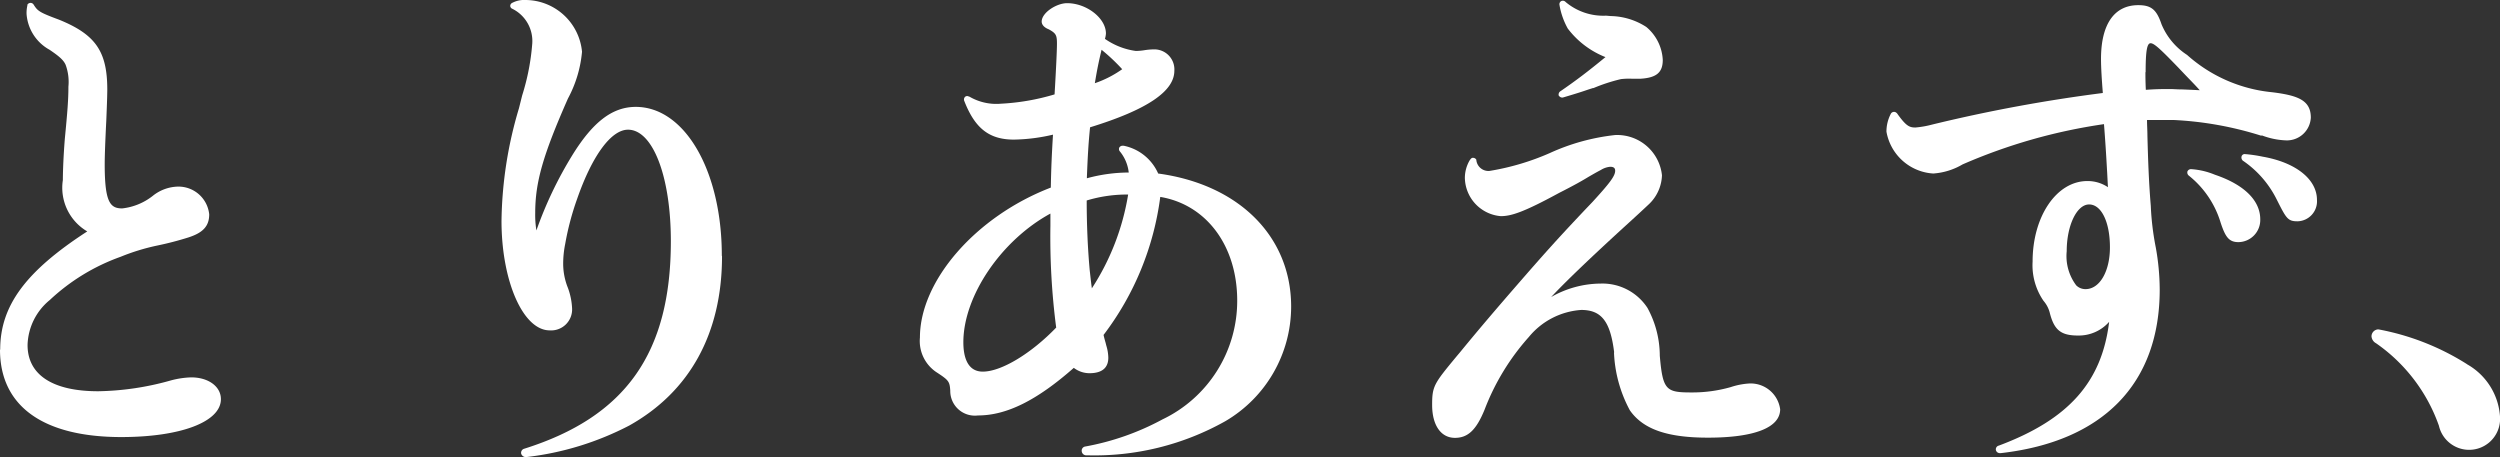
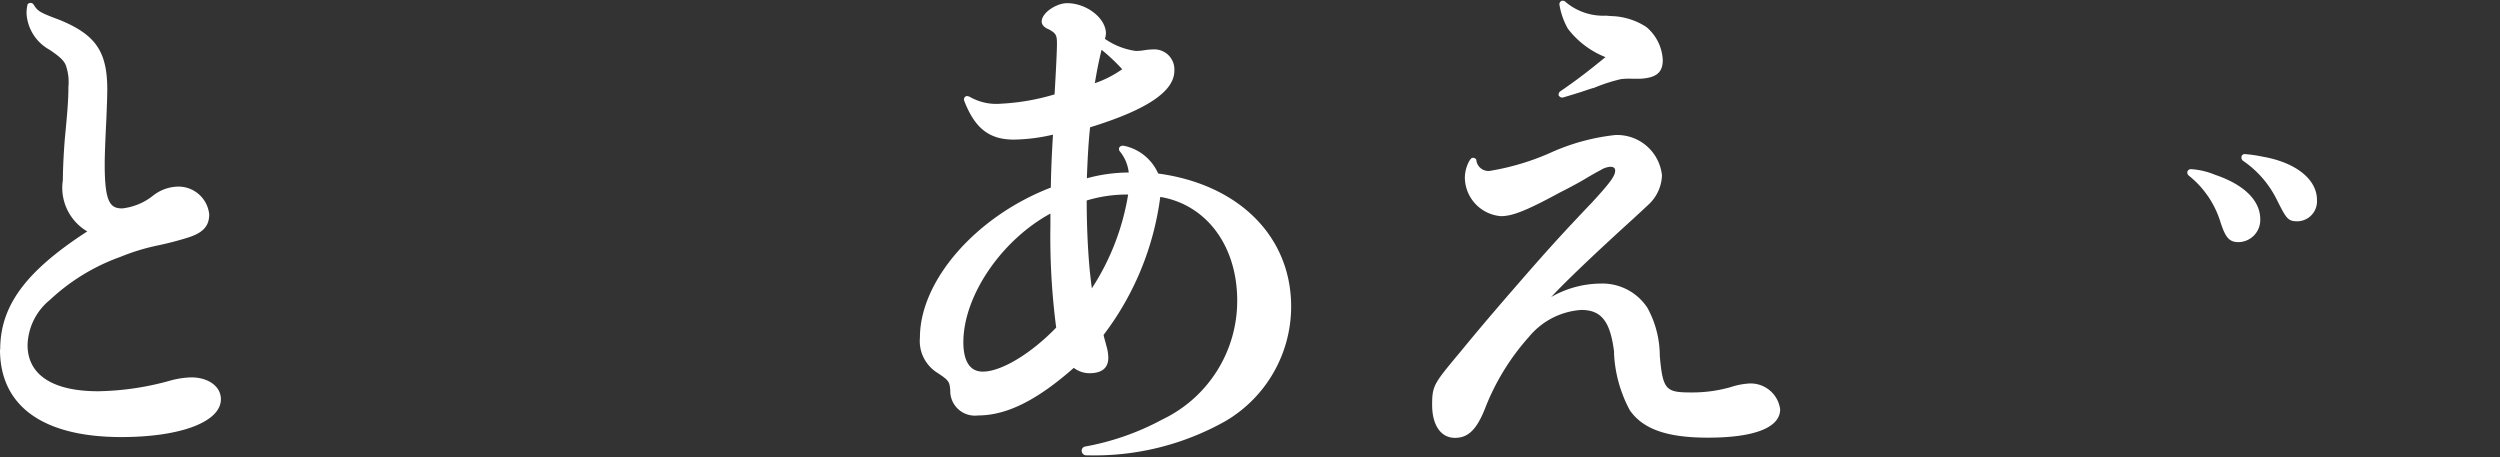
<svg xmlns="http://www.w3.org/2000/svg" width="126.07" height="23.05" viewBox="0 0 126.07 23.05">
  <rect x="0" y="0" width="126.07" height="23.05" fill="#333333" stroke="none" />
  <g transform="translate(-423.72 -234.344)">
    <path d="M1.73,17.63c0,2.85,2.17,4.41,6.12,4.41,3,0,5.02-.77,5.02-1.91,0-.64-.63-1.1-1.5-1.1a4.47,4.47,0,0,0-1.01.15,14.224,14.224,0,0,1-3.68.55c-2.3,0-3.56-.83-3.56-2.33a3.033,3.033,0,0,1,1.12-2.27,10.271,10.271,0,0,1,3.57-2.18,10.77,10.77,0,0,1,1.86-.57,15.793,15.793,0,0,0,1.54-.4c.76-.24,1.07-.58,1.07-1.17a1.558,1.558,0,0,0-1.58-1.4,2.1,2.1,0,0,0-1.27.47,3.033,3.033,0,0,1-1.54.63c-.61,0-.88-.32-.88-2.23,0-.41.03-1.22.08-2.2l.02-.51c.02-.5.03-.89.03-1.05,0-1.93-.59-2.78-2.44-3.53C3.7.62,3.63.55,3.43.24a.183.183,0,0,0-.32,0V.28a1.641,1.641,0,0,0-.04.43,2.241,2.241,0,0,0,1.16,1.8c.47.32.7.51.81.76a2.5,2.5,0,0,1,.14,1.1c0,.66-.05,1.28-.18,2.62-.09,1.13-.1,1.89-.1,2.09a2.553,2.553,0,0,0,1.23,2.59c-3.12,2.02-4.39,3.76-4.39,5.96Z" transform="translate(421.99 234.344)" fill="#fff" />
-     <path d="M38.13,12.89c0-4.28-1.87-7.5-4.34-7.5-1.18,0-2.17.76-3.22,2.47a19.737,19.737,0,0,0-1.79,3.76,4.869,4.869,0,0,1-.06-.88c0-1.54.38-2.89,1.65-5.77a6.125,6.125,0,0,0,.71-2.36A2.877,2.877,0,0,0,28.25,0a1.3,1.3,0,0,0-.68.14.176.176,0,0,0-.11.15.162.162,0,0,0,.1.15,1.815,1.815,0,0,1,1.01,1.77,11.624,11.624,0,0,1-.51,2.61l-.16.64a20.555,20.555,0,0,0-.88,5.68c0,3.04,1.09,5.52,2.43,5.52a1.058,1.058,0,0,0,1.13-1.1,3.436,3.436,0,0,0-.21-1.04,3.252,3.252,0,0,1-.24-1.21,5.059,5.059,0,0,1,.1-1,13.891,13.891,0,0,1,.6-2.27c.76-2.19,1.72-3.5,2.57-3.5,1.25,0,2.16,2.36,2.16,5.62,0,5.64-2.28,8.86-7.4,10.47a.214.214,0,0,0-.15.24.248.248,0,0,0,.26.18h0a14.927,14.927,0,0,0,5.19-1.59c3.06-1.71,4.68-4.66,4.68-8.54ZM27.67.36Z" transform="translate(421.99 234.344)" fill="#fff" />
    <path d="M60.13,8.74A2.423,2.423,0,0,0,58.4,7.35h-.03a.2.2,0,0,0-.19.08.181.181,0,0,0,.01.19,2.02,2.02,0,0,1,.46,1.08,8.068,8.068,0,0,0-2.11.29V8.92c.04-.97.07-1.62.16-2.5,2.86-.88,4.25-1.81,4.25-2.85a1.011,1.011,0,0,0-1.03-1.08,3.431,3.431,0,0,0-.47.04,3,3,0,0,1-.44.04,3.56,3.56,0,0,1-1.56-.61,1.209,1.209,0,0,0,.05-.27c0-.77-.97-1.53-1.96-1.53-.53,0-1.28.48-1.28.93,0,.09.05.27.36.39.36.2.41.29.41.72,0,.36-.05,1.37-.12,2.56a11.427,11.427,0,0,1-2.71.47,2.684,2.684,0,0,1-1.59-.36h-.02a.161.161,0,0,0-.2.02.192.192,0,0,0-.03.21c.54,1.38,1.26,1.94,2.5,1.94a9.153,9.153,0,0,0,1.97-.25c-.06,1.01-.09,1.63-.11,2.67-3.77,1.45-6.6,4.69-6.6,7.56A1.888,1.888,0,0,0,49,18.8c.58.38.62.45.65.9a1.241,1.241,0,0,0,1.4,1.25c1.44,0,2.97-.76,4.83-2.4a1.3,1.3,0,0,0,.79.27c.79,0,.95-.42.95-.78a2.2,2.2,0,0,0-.1-.61c-.02-.07-.03-.13-.05-.19-.03-.11-.06-.21-.09-.35a14.566,14.566,0,0,0,2.86-6.96c2.33.39,3.88,2.47,3.88,5.23a6.624,6.624,0,0,1-3.77,5.99,13.069,13.069,0,0,1-3.91,1.37.21.21,0,0,0-.16.24.228.228,0,0,0,.25.2,13.465,13.465,0,0,0,6.99-1.72,6.7,6.7,0,0,0,3.32-5.78c0-3.53-2.63-6.16-6.71-6.71ZM58.62,9.81a12.272,12.272,0,0,1-1.83,4.73c-.03-.22-.05-.39-.07-.57l-.04-.36c-.1-1.12-.15-2.3-.15-3.5a7,7,0,0,1,2.09-.3ZM56.94,4.2c.12-.72.19-1.06.34-1.69h0a9.644,9.644,0,0,1,1.04.98,5.4,5.4,0,0,1-1.39.71ZM55,16.51c-1.26,1.31-2.77,2.23-3.71,2.23-.81,0-.98-.81-.98-1.48,0-2.33,1.91-5.14,4.39-6.49v.62a35.4,35.4,0,0,0,.29,5.12Z" transform="translate(421.99 234.344)" fill="#fff" />
    <path d="M80.34,4.82a.194.194,0,0,0,.17.1.127.127,0,0,0,.06-.01c.71-.21.98-.3,1.24-.39l.25-.08h.03a8.612,8.612,0,0,1,1.38-.45,3.373,3.373,0,0,1,.55-.02h.44c.81-.05,1.12-.32,1.12-.95a2.308,2.308,0,0,0-.83-1.66A3.411,3.411,0,0,0,82.96.81L82.72.79A2.948,2.948,0,0,1,80.68.1h0a.189.189,0,0,0-.21-.05.179.179,0,0,0-.1.19,3.689,3.689,0,0,0,.42,1.2,4.422,4.422,0,0,0,1.9,1.44c-.9.74-1.51,1.2-2.27,1.72a.2.2,0,0,0-.08.24Z" transform="translate(421.99 234.344)" fill="#fff" />
    <path d="M83.12,17.77a6.7,6.7,0,0,0,.8,2.92c.67.96,1.89,1.38,3.94,1.38,2.35,0,3.64-.51,3.64-1.43a1.5,1.5,0,0,0-1.58-1.3,3.663,3.663,0,0,0-.91.18,7.036,7.036,0,0,1-1.97.27c-1.29,0-1.46-.1-1.61-1.85a5.055,5.055,0,0,0-.62-2.41,2.71,2.71,0,0,0-2.36-1.23,5.075,5.075,0,0,0-2.5.68c.49-.52,1.06-1.08,1.86-1.84.72-.68,1.36-1.27,1.93-1.79.43-.39.81-.74,1.16-1.07a2.1,2.1,0,0,0,.64-1.44,2.271,2.271,0,0,0-2.36-2.03,10.686,10.686,0,0,0-3.3.91,12.561,12.561,0,0,1-3.04.9.615.615,0,0,1-.66-.53V8.06a.182.182,0,0,0-.15-.1c-.1-.02-.15.08-.19.13a1.767,1.767,0,0,0-.24.88,1.975,1.975,0,0,0,1.81,1.93c.52,0,1.14-.19,2.94-1.17.79-.4,1.19-.63,1.5-.82.21-.12.38-.22.61-.34a1.067,1.067,0,0,1,.47-.16c.22,0,.25.11.25.2,0,.26-.26.61-1.14,1.57-1.67,1.75-2.45,2.63-3.72,4.09-1.06,1.22-1.97,2.28-2.96,3.49l-.16.19c-1.16,1.4-1.25,1.52-1.25,2.47,0,1.02.44,1.66,1.15,1.66.65,0,1.07-.39,1.49-1.41a11.806,11.806,0,0,1,2.24-3.68,3.74,3.74,0,0,1,2.64-1.36c1.02,0,1.47.58,1.66,2.15Z" transform="translate(421.99 234.344)" fill="#fff" />
    <path d="M113.42,8.81a3.75,3.75,0,0,0-1.19-.28h0a.194.194,0,0,0-.19.11.2.2,0,0,0,.06.21,4.8,4.8,0,0,1,1.61,2.37c.24.73.42.99.9.99a1.115,1.115,0,0,0,1.1-1.15c0-.95-.81-1.75-2.29-2.25Z" transform="translate(421.99 234.344)" fill="#fff" />
-     <path d="M115.77,6.82a3.806,3.806,0,0,0,1.26.26,1.208,1.208,0,0,0,1.23-1.15c0-.88-.66-1.12-1.96-1.28a7.516,7.516,0,0,1-4.28-1.88,3.39,3.39,0,0,1-1.29-1.55c-.25-.74-.52-.96-1.17-.96-1.21,0-1.88.96-1.88,2.71,0,.45.04,1.06.09,1.7v.02a78.317,78.317,0,0,0-8.6,1.59,4.773,4.773,0,0,1-.85.15c-.3,0-.47-.07-.93-.72l-.05-.04a.184.184,0,0,0-.27.09,1.925,1.925,0,0,0-.21.88,2.554,2.554,0,0,0,2.36,2.11,3.37,3.37,0,0,0,1.48-.46,27.729,27.729,0,0,1,7.13-2.03c.06.76.11,1.53.15,2.27.02.3.03.6.05.91a1.838,1.838,0,0,0-1.04-.31c-1.55,0-2.76,1.78-2.76,4.06a3.171,3.171,0,0,0,.55,1.98,1.494,1.494,0,0,1,.31.58c.22.89.56,1.17,1.43,1.17a2.04,2.04,0,0,0,1.57-.69c-.37,3.05-2.06,4.93-5.56,6.24a.193.193,0,0,0-.15.23.2.2,0,0,0,.2.15h.05c5.17-.59,8.01-3.52,8.01-8.25a12.158,12.158,0,0,0-.2-2.13,13.753,13.753,0,0,1-.25-2.09c-.1-1.19-.14-2.38-.17-3.54,0-.26-.02-.53-.02-.79h1.32a17.356,17.356,0,0,1,4.46.8Zm-5.84-3.18c0-1.07.07-1.46.25-1.46s.49.29,1.39,1.22l.38.4c.24.25.45.46.71.75-.37-.02-.64-.03-.87-.04-.19,0-.36-.01-.56-.02h0c-.4,0-.75,0-1.29.04-.02-.44-.02-.67-.02-.89Zm-1.8,8.83c0,1.22-.52,2.11-1.23,2.11a.657.657,0,0,1-.47-.19,2.455,2.455,0,0,1-.48-1.72c0-1.3.51-2.36,1.13-2.36s1.05.89,1.05,2.16Z" transform="translate(421.99 234.344)" fill="#fff" />
    <path d="M115.83,7.9a7.112,7.112,0,0,0-.9-.13.162.162,0,0,0-.16.11.215.215,0,0,0,.06.22,5.109,5.109,0,0,1,1.7,1.94c.49.97.56,1.12,1.06,1.12a1.008,1.008,0,0,0,.98-1.08c0-1.04-1.07-1.89-2.74-2.18Z" transform="translate(421.99 234.344)" fill="#fff" />
-     <path d="M126.13,18.36a12.681,12.681,0,0,0-4.46-1.75.354.354,0,0,0-.35.35.433.433,0,0,0,.23.35,8.493,8.493,0,0,1,3.17,4.16A1.562,1.562,0,0,0,127.8,21a3.273,3.273,0,0,0-1.66-2.63Z" transform="translate(421.99 234.344)" fill="#fff" />
  </g>
</svg>